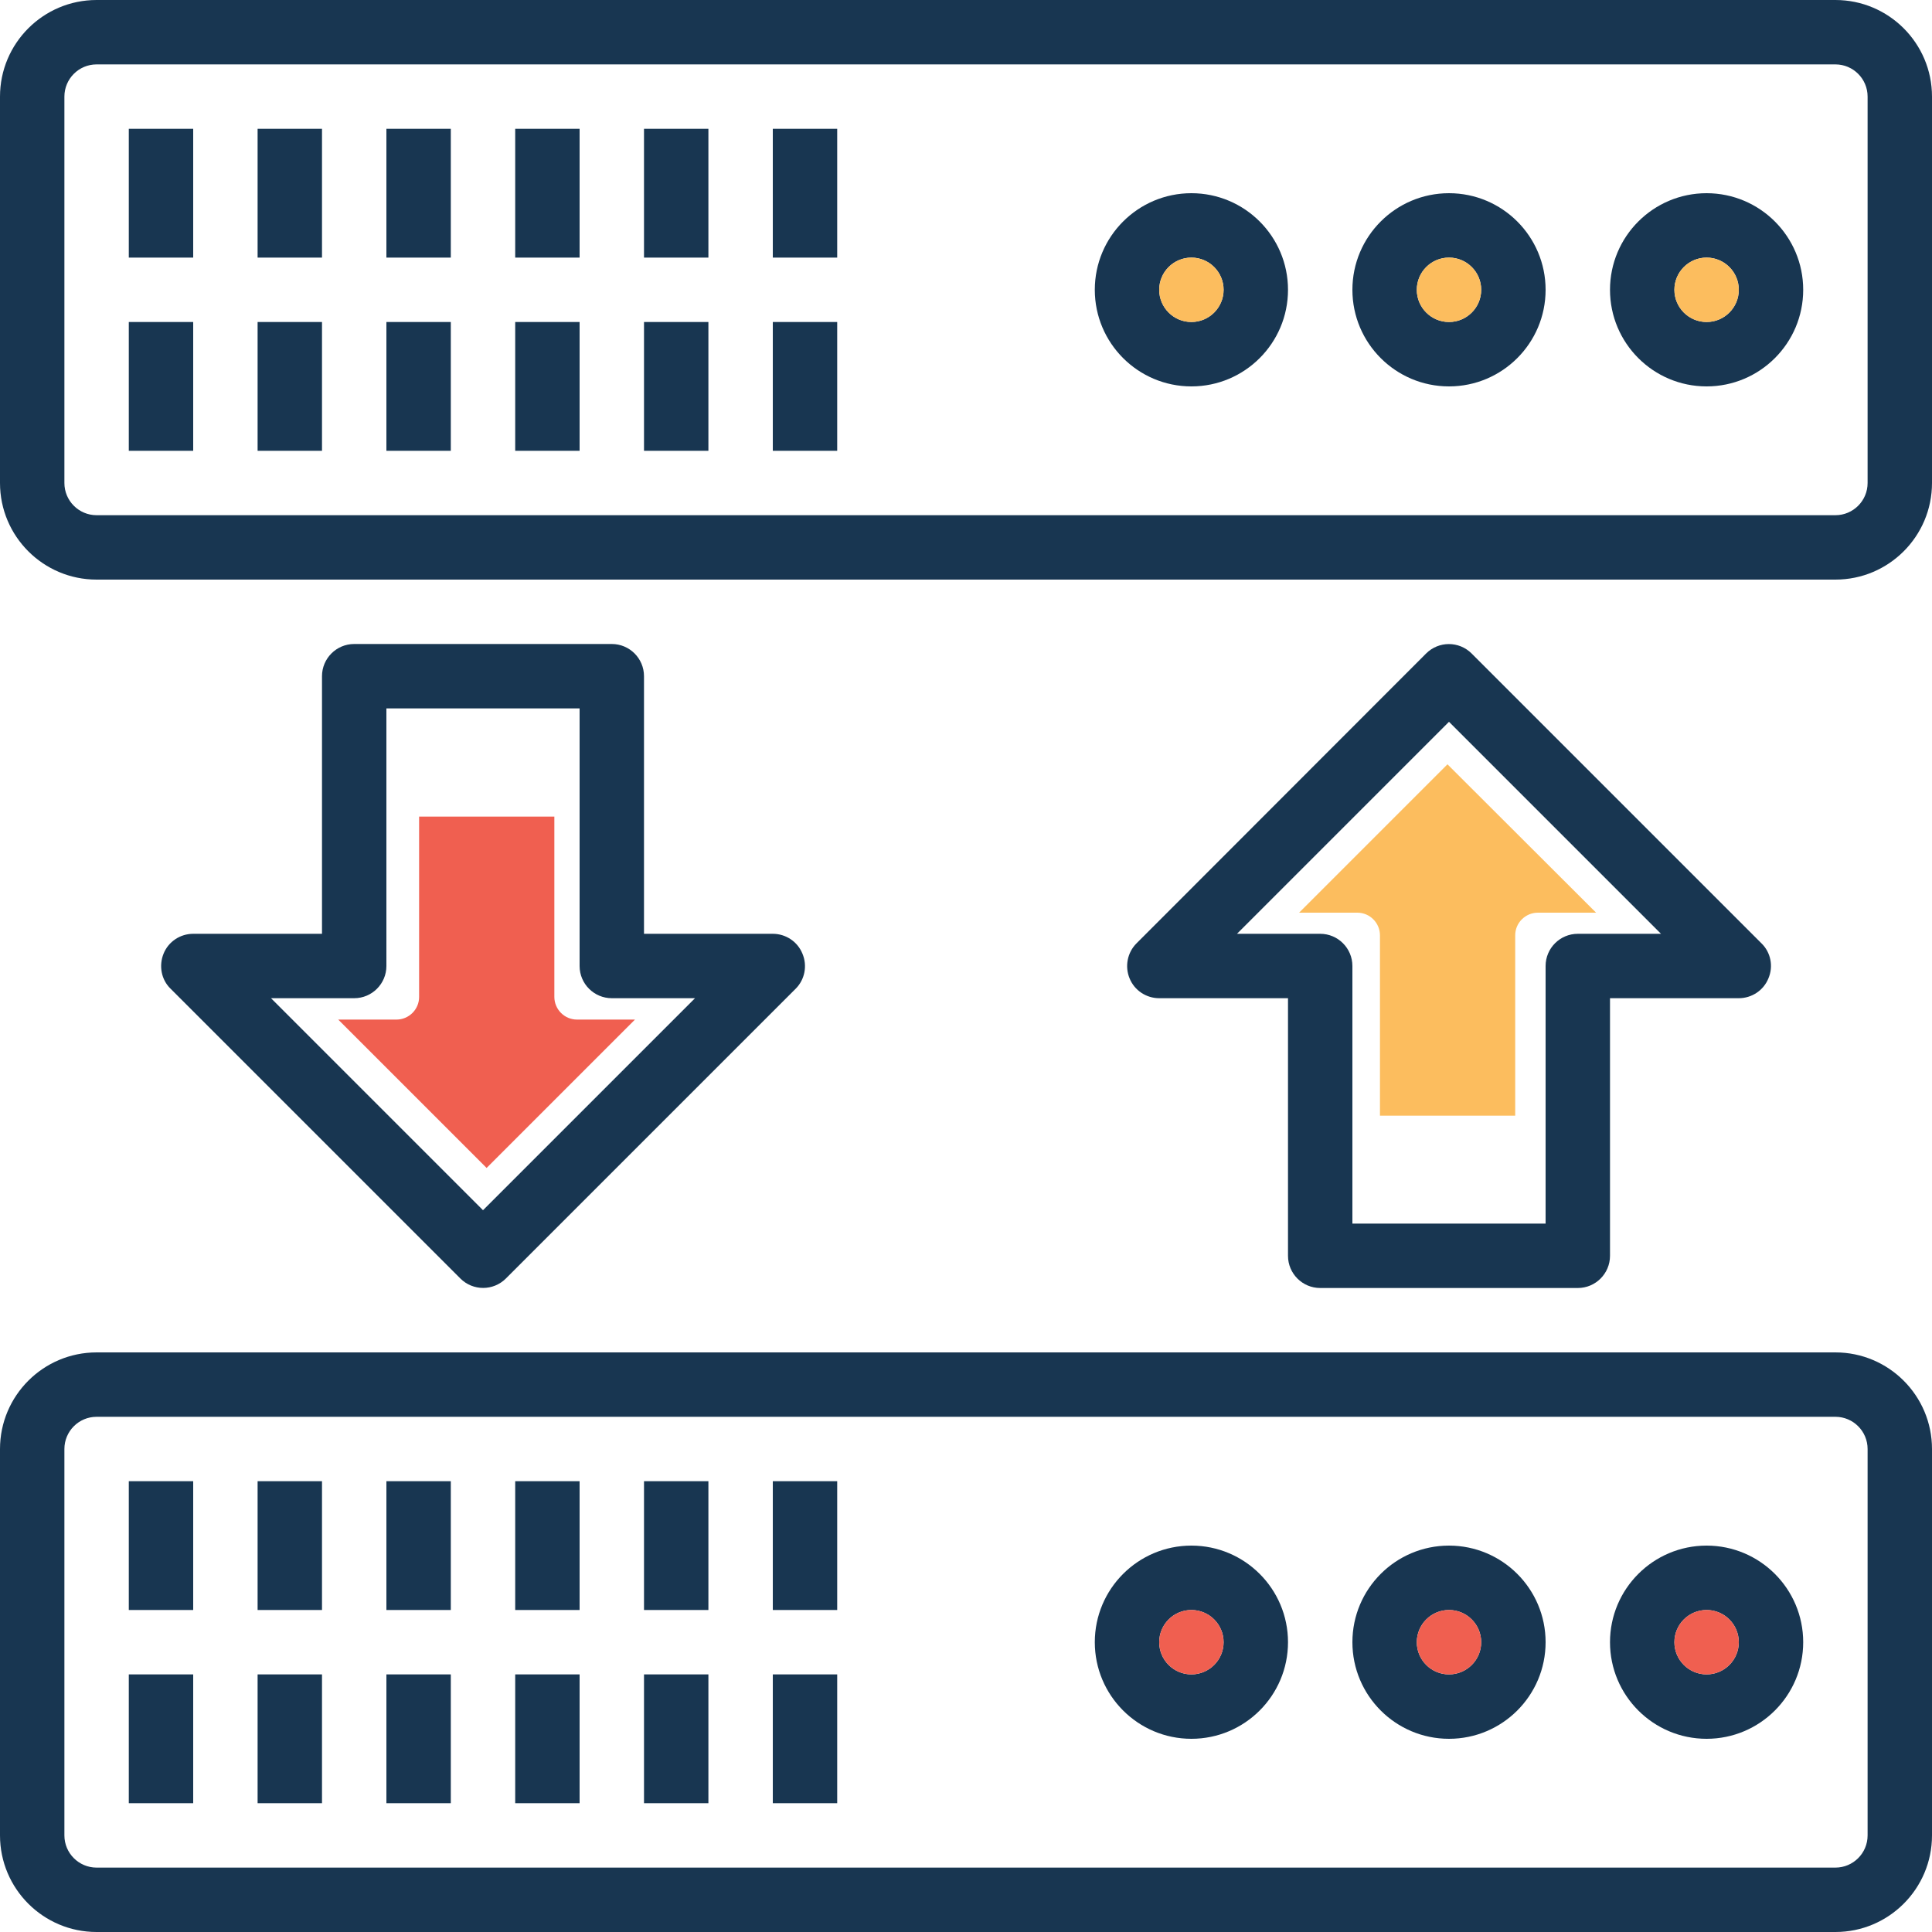
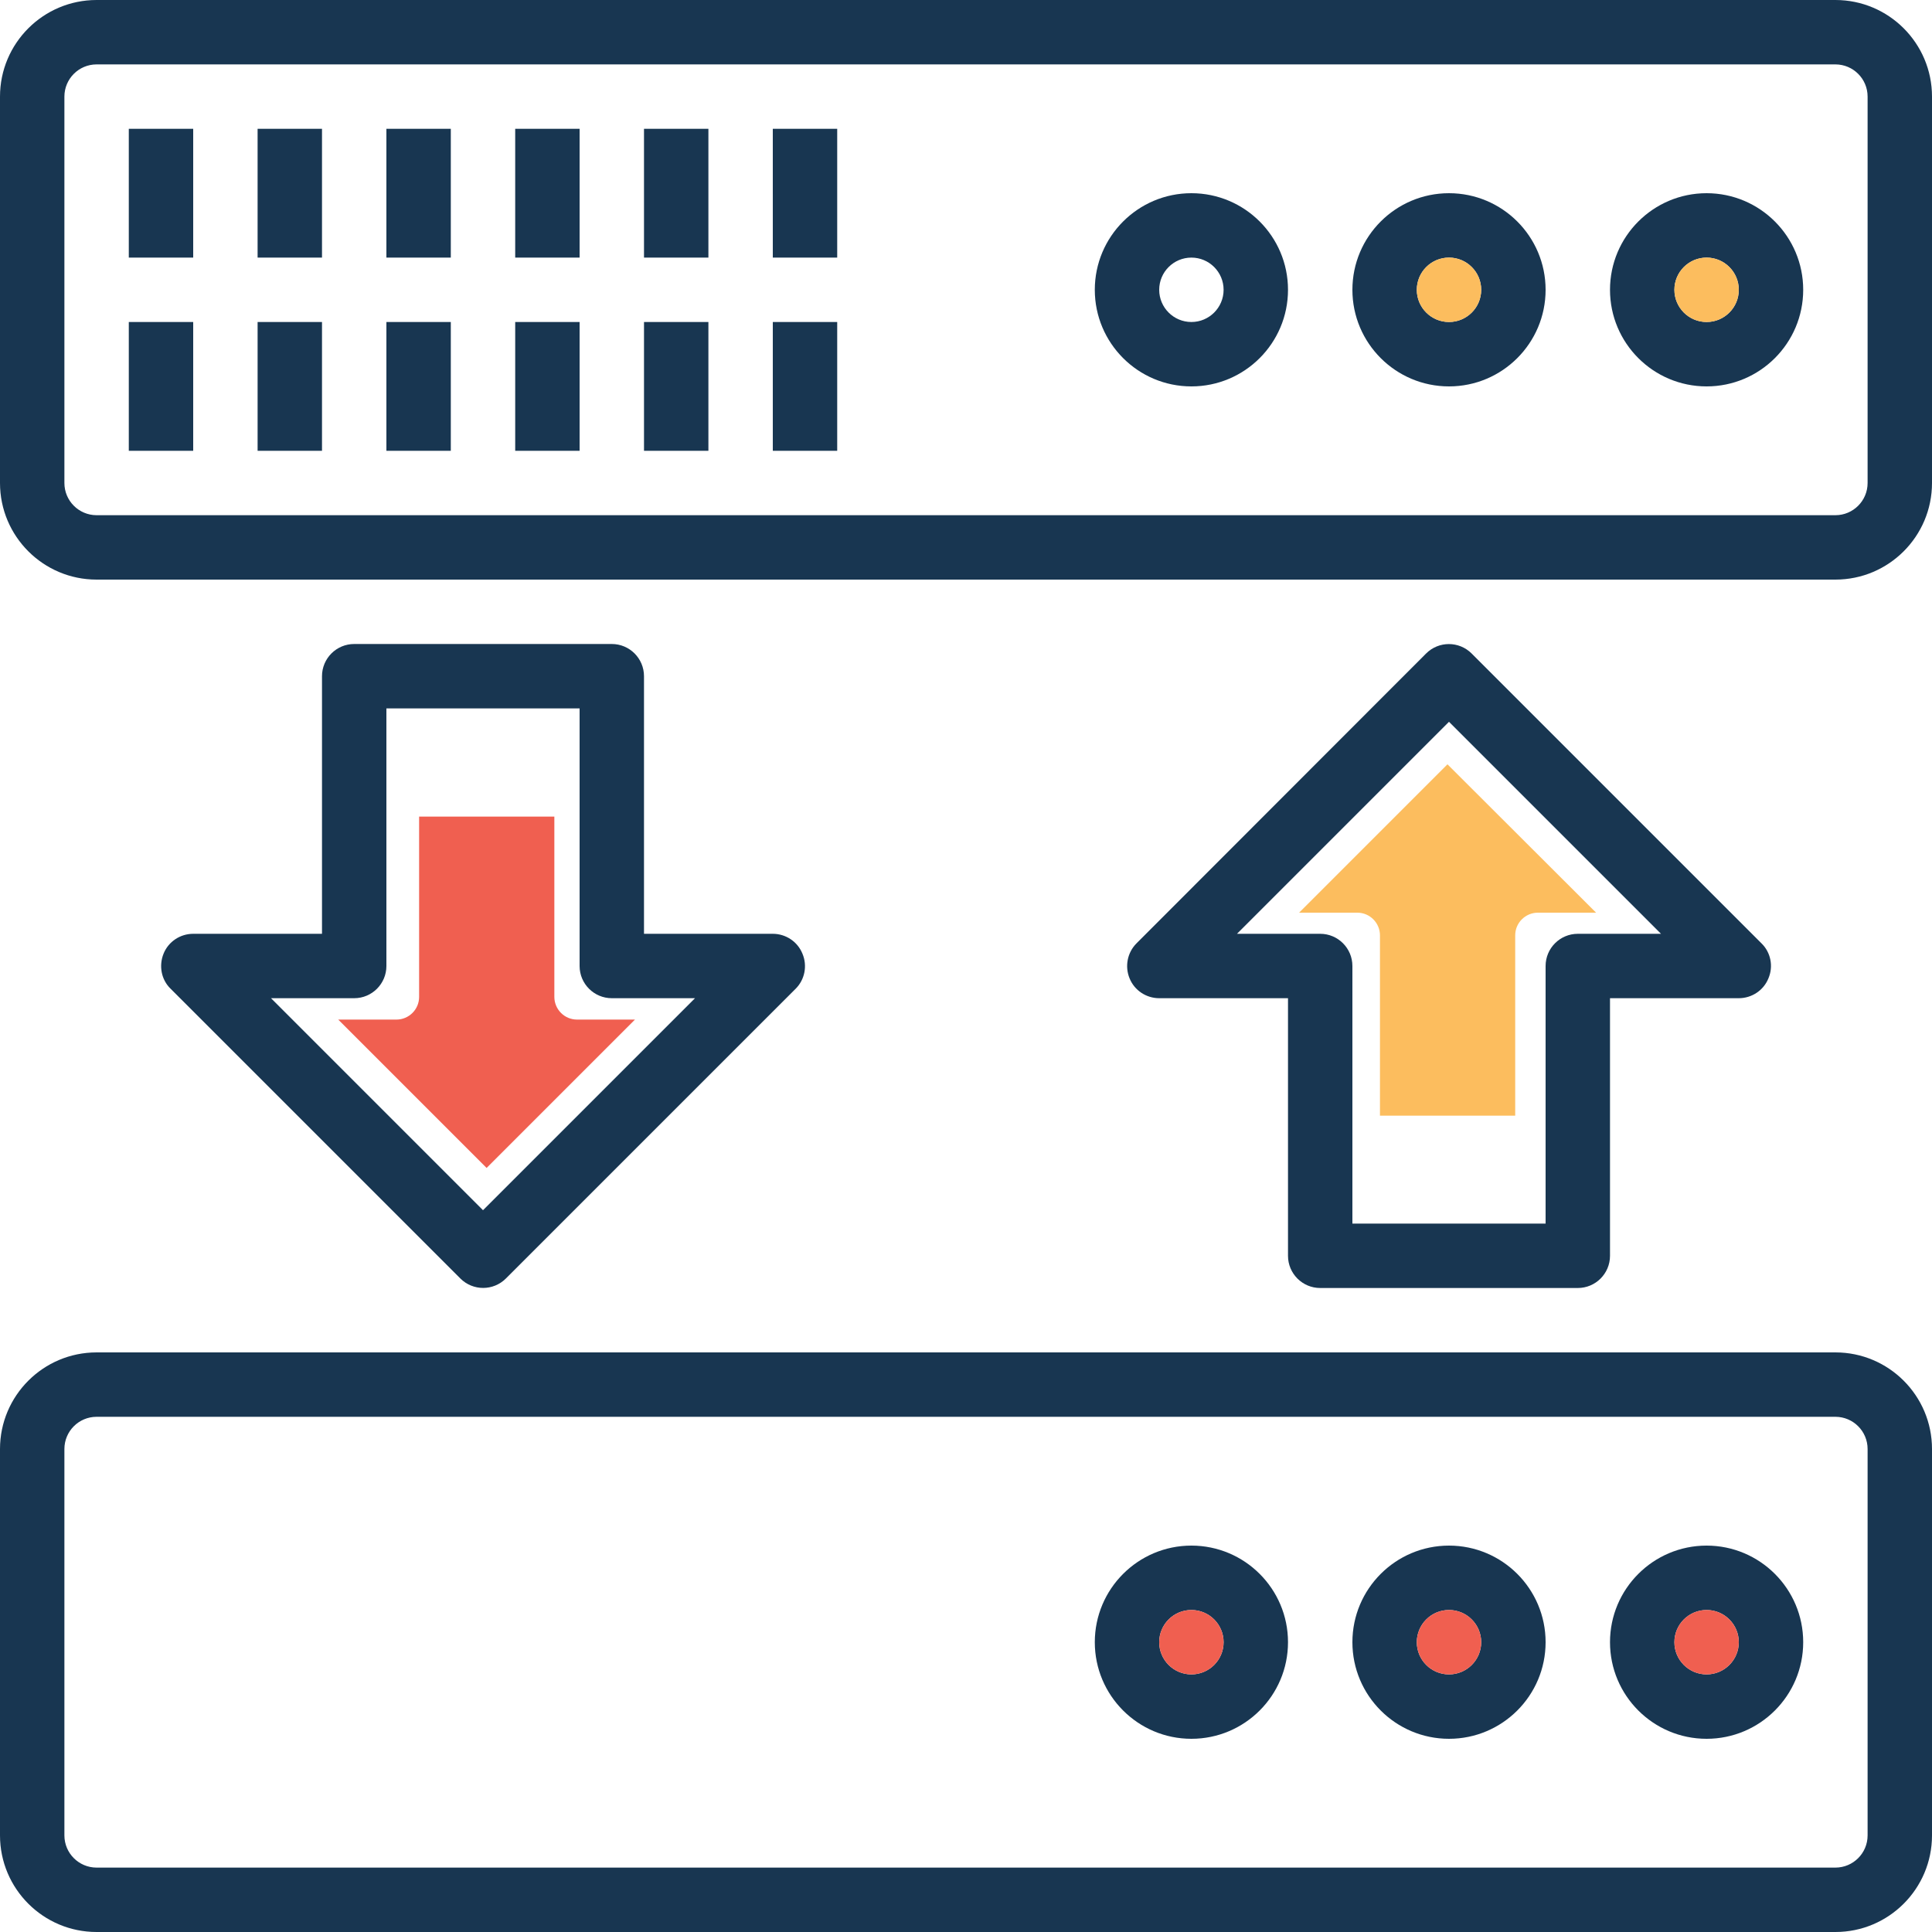
<svg xmlns="http://www.w3.org/2000/svg" xmlns:xlink="http://www.w3.org/1999/xlink" viewBox="0 0 750 750">
  <style>.D{fill:#183651}.E{fill:#fcbd5e}.F{fill:#f05f50}</style>
  <path d="M712.5 0h-675C16.8 0 0 16.8 0 37.5v150C0 208.2 16.8 225 37.5 225h675c20.7 0 37.5-16.8 37.5-37.5v-150C750 16.8 733.2 0 712.5 0zM725 187.5c0 6.9-5.6 12.5-12.5 12.5h-675c-6.9 0-12.5-5.6-12.5-12.5v-150C25 30.6 30.6 25 37.5 25h675c6.9 0 12.5 5.6 12.5 12.5v150zM662.5 75c-20.7 0-37.5 16.8-37.5 37.5s16.8 37.5 37.5 37.5 37.5-16.8 37.5-37.5S683.2 75 662.5 75zm0 50c-6.9 0-12.5-5.6-12.5-12.5s5.6-12.5 12.5-12.5 12.5 5.6 12.5 12.5-5.6 12.5-12.5 12.5z" class="D" />
  <circle cx="662.5" cy="112.5" r="12.5" class="E" />
  <path d="M562.5 75c-20.7 0-37.5 16.8-37.5 37.5s16.8 37.5 37.5 37.5 37.5-16.8 37.5-37.5S583.2 75 562.5 75zm0 50c-6.9 0-12.5-5.6-12.5-12.5s5.6-12.5 12.5-12.5 12.5 5.6 12.5 12.5-5.6 12.5-12.5 12.5z" class="D" />
  <circle cx="562.5" cy="112.5" r="12.5" class="E" />
  <path d="M462.5 75c-20.7 0-37.5 16.8-37.5 37.5s16.8 37.5 37.5 37.5 37.5-16.8 37.5-37.5S483.2 75 462.5 75zm0 50c-6.9 0-12.5-5.6-12.5-12.5s5.6-12.5 12.5-12.5 12.5 5.6 12.5 12.5-5.6 12.5-12.5 12.5z" class="D" />
-   <circle cx="462.5" cy="112.5" r="12.5" class="E" />
  <g class="D">
    <path d="M50 125h25v50H50v-50zm50 0h25v50h-25v-50zm50 0h25v50h-25v-50zm50 0h25v50h-25v-50zm50 0h25v50h-25v-50zm50 0h25v50h-25v-50zM50 50h25v50H50V50zm50 0h25v50h-25V50zm50 0h25v50h-25V50zm50 0h25v50h-25V50zm50 0h25v50h-25V50zm50 0h25v50h-25V50zm412.5 475h-675C16.8 525 0 541.8 0 562.5v150C0 733.2 16.8 750 37.5 750h675c20.7 0 37.5-16.8 37.5-37.5v-150c0-20.7-16.8-37.5-37.5-37.5zM725 712.5c0 6.9-5.6 12.5-12.5 12.5h-675c-6.9 0-12.5-5.6-12.5-12.5v-150c0-6.9 5.6-12.5 12.5-12.5h675c6.9 0 12.5 5.6 12.5 12.5v150z" />
    <use xlink:href="#B" />
  </g>
  <circle cx="662.5" cy="637.5" r="12.5" class="F" />
  <use xlink:href="#B" x="-100" class="D" />
  <circle cx="562.5" cy="637.5" r="12.5" class="F" />
  <use xlink:href="#B" x="-200" class="D" />
  <circle cx="462.5" cy="637.5" r="12.5" class="F" />
  <path d="M683.8 366.2L571.3 253.7c-4.9-4.9-12.8-4.9-17.7 0L441.2 366.2c-3.6 3.6-4.6 9-2.7 13.6 1.9 4.7 6.5 7.7 11.5 7.7h50v100c0 6.9 5.6 12.5 12.5 12.5h100c6.9 0 12.5-5.6 12.5-12.5v-100h50c5 0 9.6-3 11.5-7.7 2-4.7.9-10.1-2.7-13.6zm-71.3-3.7c-6.9 0-12.5 5.6-12.5 12.5v100h-75V375c0-6.9-5.6-12.5-12.5-12.5h-32.3l82.3-82.3 82.3 82.3h-32.3z" class="D" />
  <path d="M619.6 354.3H597c-4.8 0-8.8 3.9-8.8 8.8v70h-52.5v-70c0-4.8-3.9-8.8-8.8-8.8h-22.6l57.6-57.6 57.7 57.6z" class="E" />
  <path d="M311.5 370.2c-1.9-4.7-6.5-7.7-11.5-7.7h-50v-100c0-6.9-5.6-12.5-12.5-12.5h-100c-6.9 0-12.5 5.6-12.5 12.5v100H75c-5 0-9.6 3-11.5 7.7s-.9 10.1 2.7 13.6l112.5 112.5c4.9 4.9 12.8 4.9 17.7 0l112.5-112.5c3.5-3.5 4.6-8.9 2.6-13.6zm-124 99.6l-82.3-82.3h32.3c6.9 0 12.5-5.6 12.5-12.5V275h75v100c0 6.9 5.6 12.5 12.5 12.5h32.3l-82.3 82.3z" class="D" />
  <path d="M246.5 395.8l-57.6 57.6-57.6-57.6h22.6c4.8 0 8.8-3.9 8.8-8.8v-70h52.5v70c0 4.8 3.9 8.8 8.8 8.8h22.5z" class="F" />
-   <path d="M50 650h25v50H50v-50zm50 0h25v50h-25v-50zm50 0h25v50h-25v-50zm50 0h25v50h-25v-50zm50 0h25v50h-25v-50zm50 0h25v50h-25v-50zM50 575h25v50H50v-50zm50 0h25v50h-25v-50zm50 0h25v50h-25v-50zm50 0h25v50h-25v-50zm50 0h25v50h-25v-50zm50 0h25v50h-25v-50z" class="D" />
  <defs>
    <path id="B" d="M662.5 600c-20.7 0-37.5 16.8-37.5 37.5s16.8 37.5 37.5 37.5 37.5-16.8 37.5-37.5-16.8-37.5-37.5-37.5zm0 50c-6.9 0-12.5-5.6-12.5-12.5s5.6-12.5 12.5-12.5 12.5 5.6 12.5 12.5-5.6 12.5-12.5 12.5z" />
  </defs>
</svg>